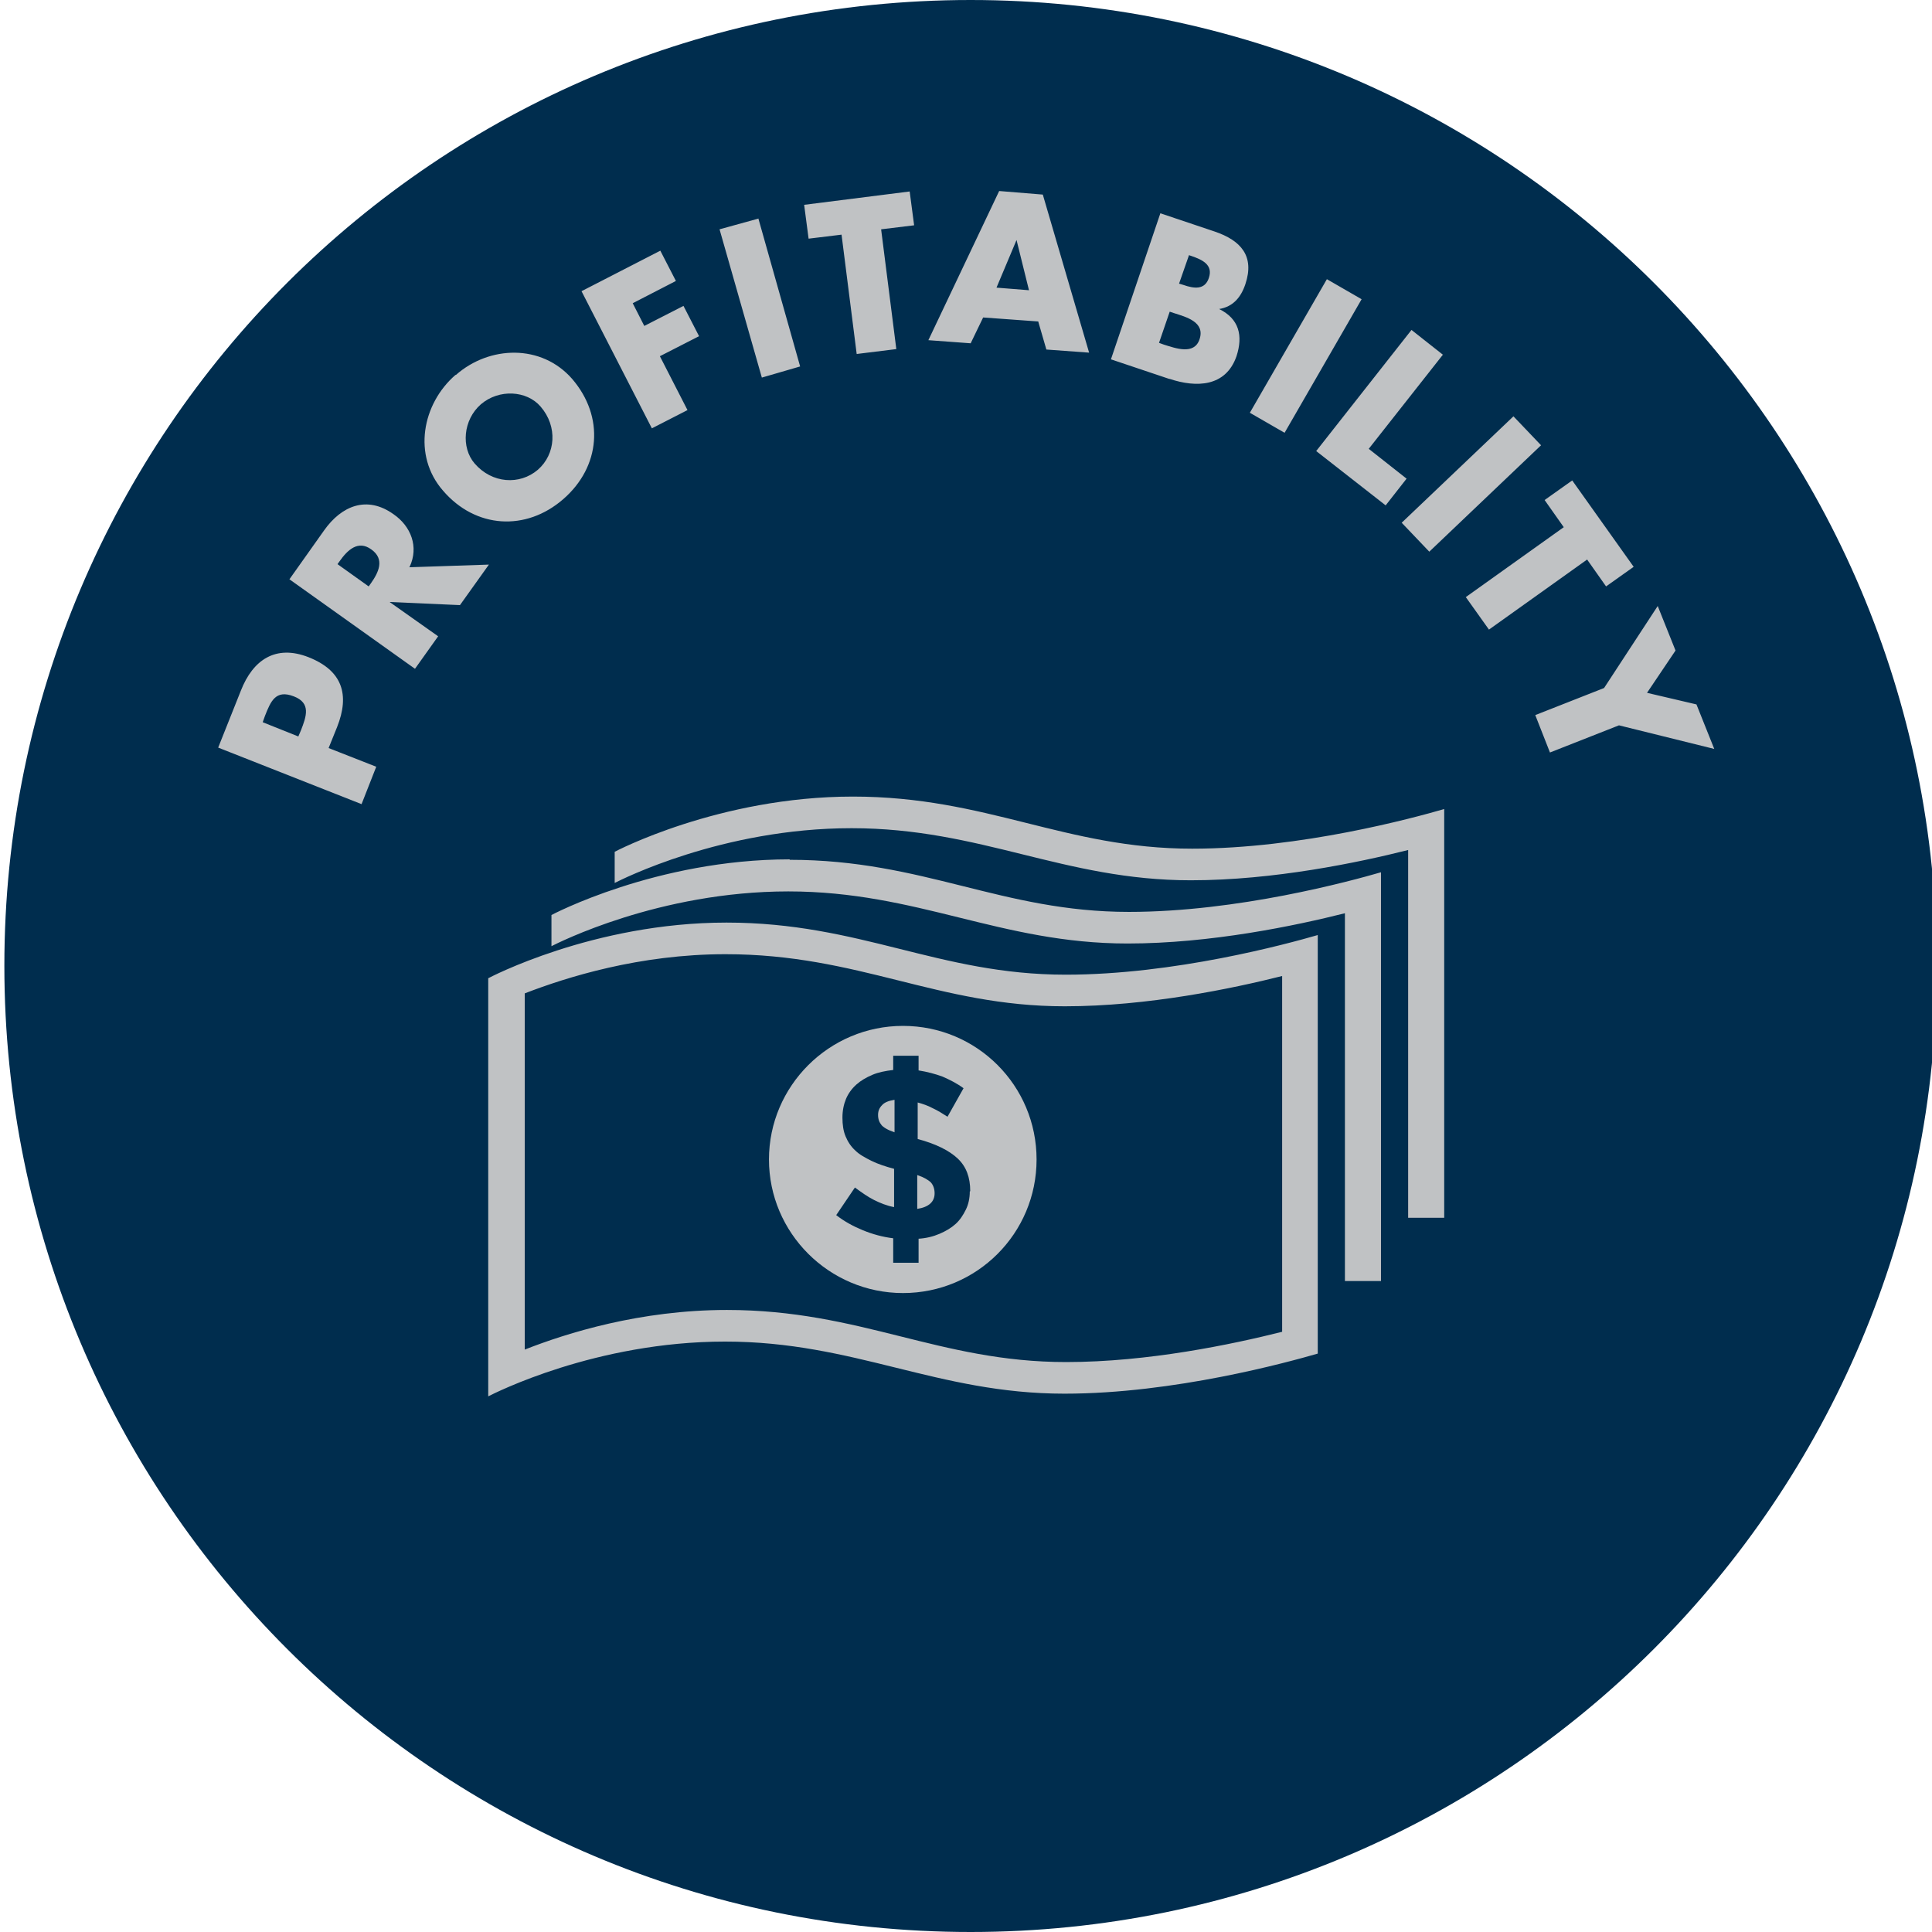
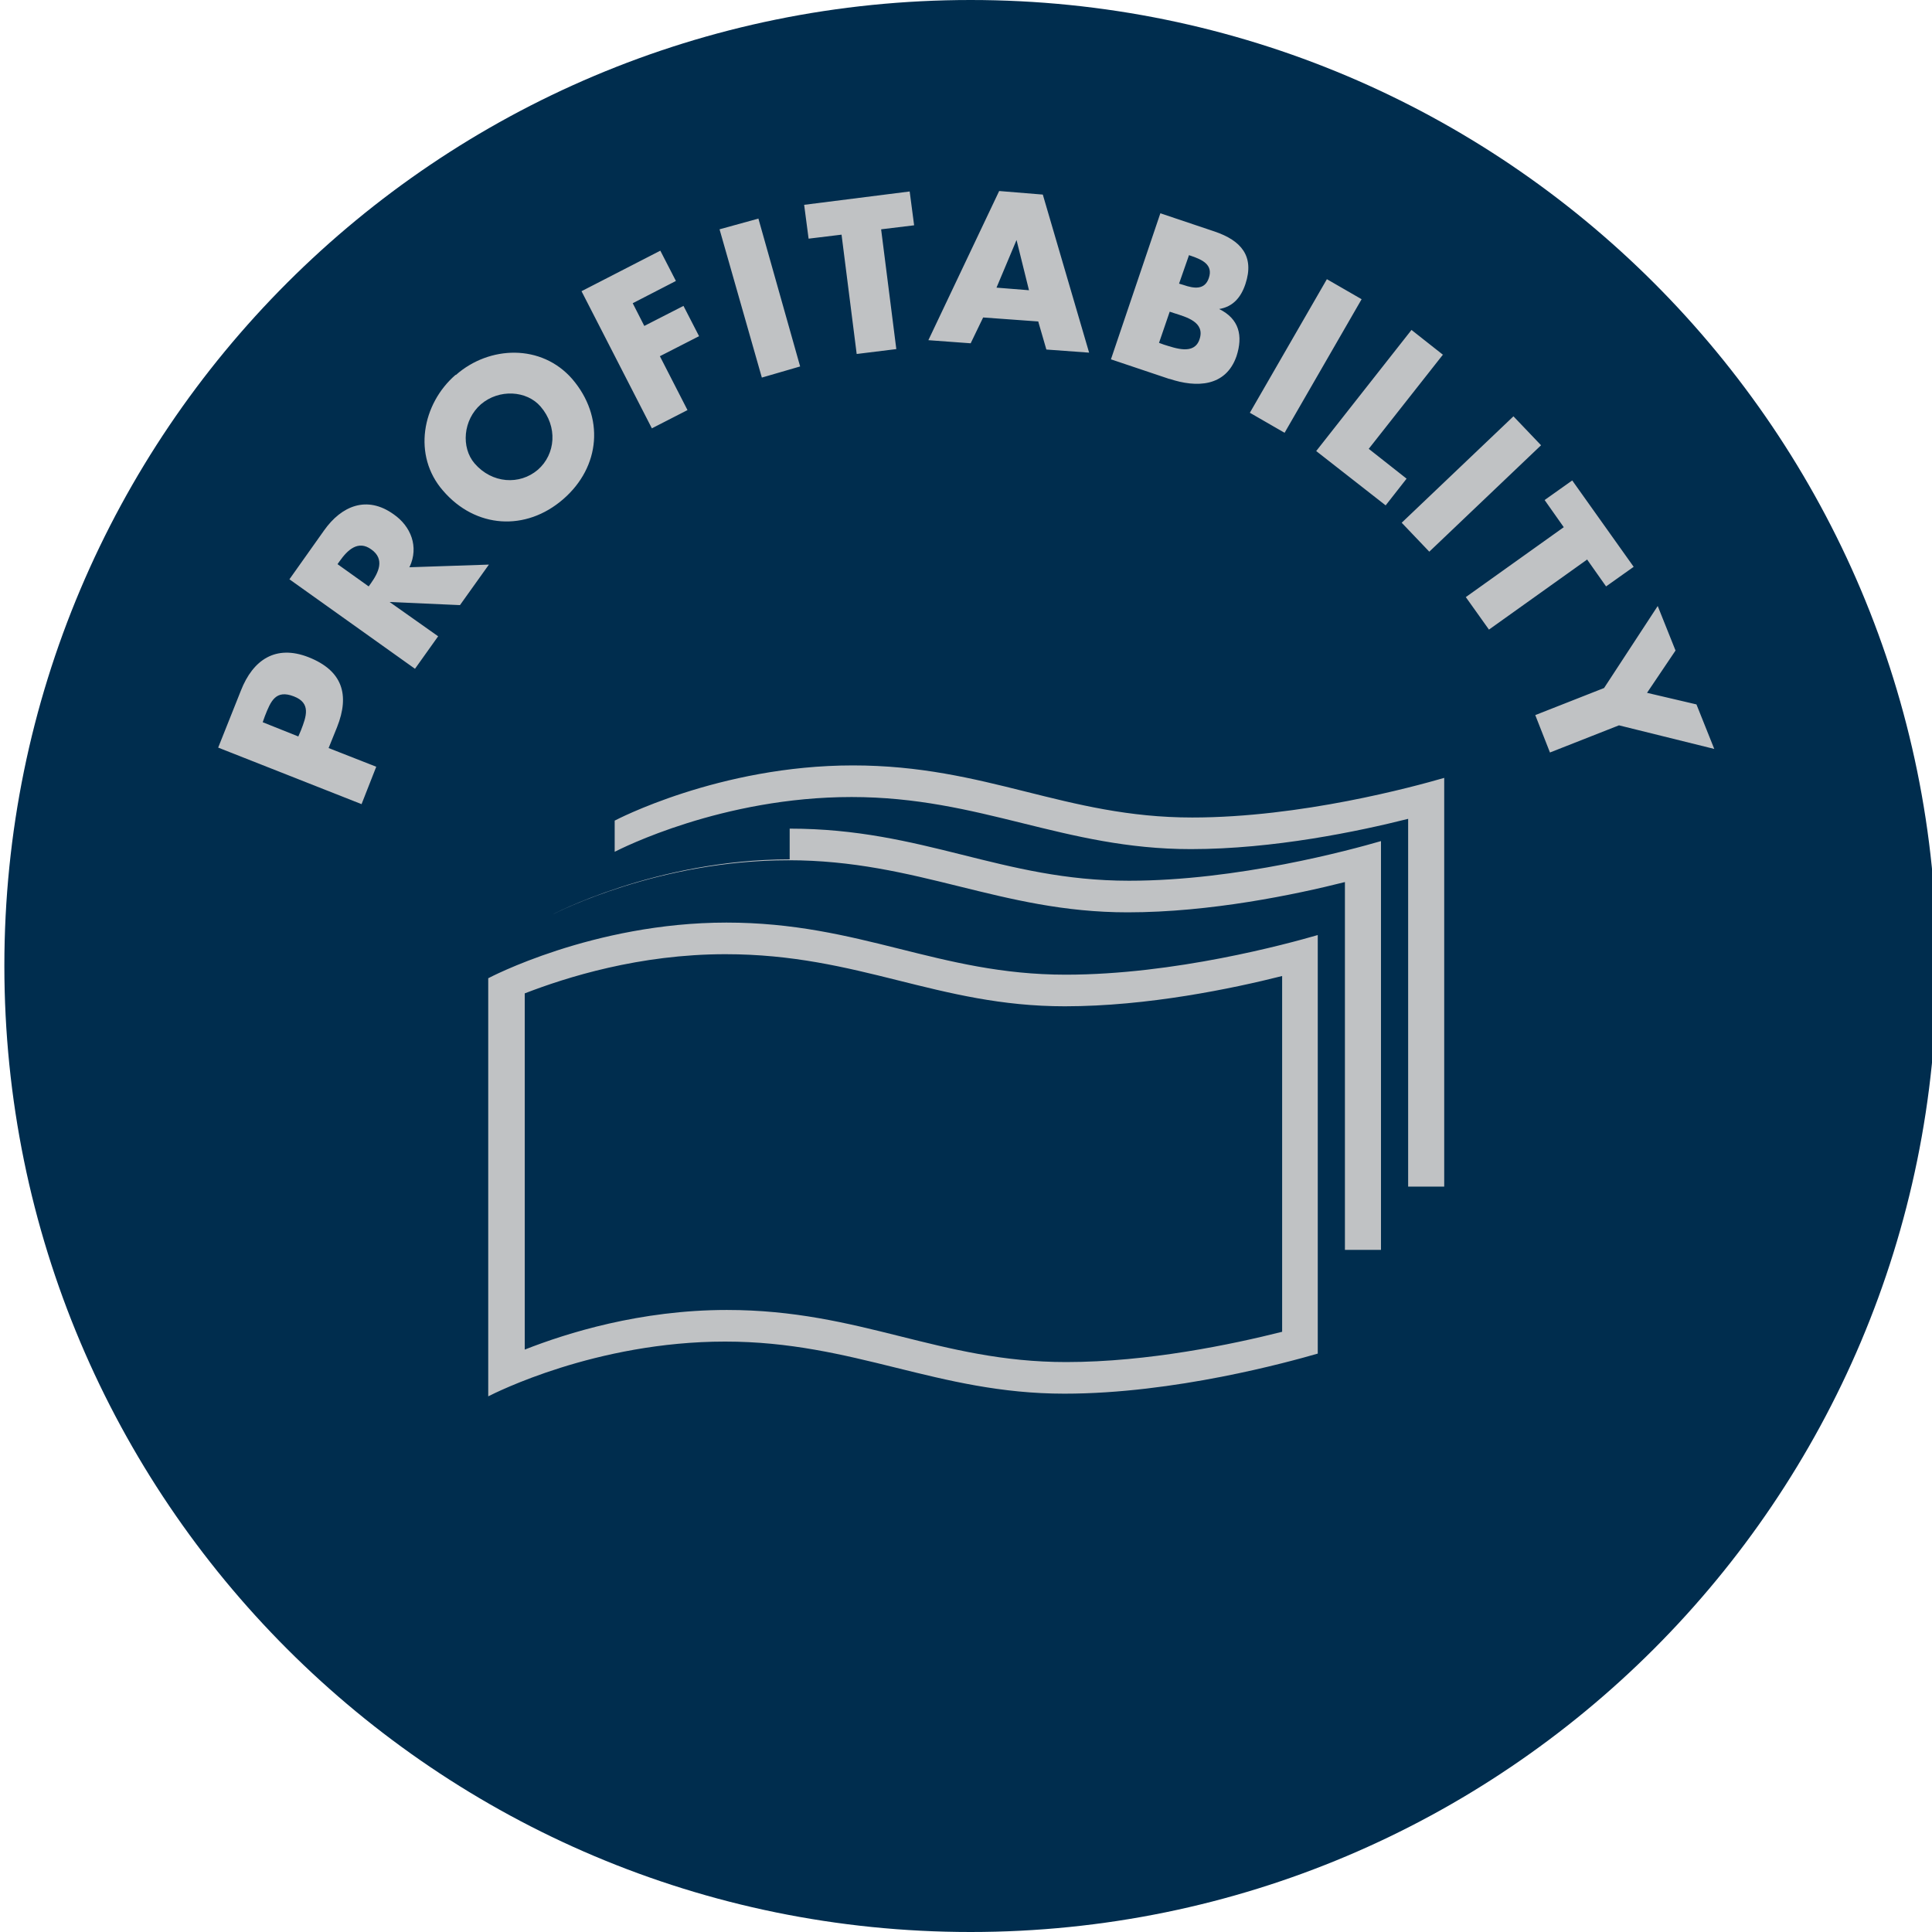
<svg xmlns="http://www.w3.org/2000/svg" id="exa8F06omdq1" viewBox="0 0 43.39 43.39" shape-rendering="geometricPrecision" text-rendering="geometricPrecision" project-id="19b0a9a4d45449688612ff765aa631bf" export-id="a087cbae8c9043b0a71a5f79bf58a449" cached="false">
  <style>
#exa8F06omdq5_ts {animation: exa8F06omdq5_ts__ts 4225.352ms linear infinite normal forwards}@keyframes exa8F06omdq5_ts__ts { 0% {transform: translate(20.275px,26.04px) scale(1,1)} 50% {transform: translate(20.275px,26.04px) scale(-1,1)} 100% {transform: translate(20.275px,26.04px) scale(1,1)}} #exa8F06omdq13_tr {animation: exa8F06omdq13_tr__tr 4225.352ms linear infinite normal forwards}@keyframes exa8F06omdq13_tr__tr { 0% {transform: translate(135.338px,207.039px) rotate(720deg);animation-timing-function: cubic-bezier(0.415,0.08,0.115,0.955)} 100% {transform: translate(135.338px,207.039px) rotate(324.902deg)}} #exa8F06omdq14_tr {animation: exa8F06omdq14_tr__tr 4225.352ms linear infinite normal forwards}@keyframes exa8F06omdq14_tr__tr { 0% {transform: translate(11.12px,29.9px) rotate(-720deg);animation-timing-function: cubic-bezier(0.415,0.08,0.115,0.955)} 100% {transform: translate(11.12px,29.9px) rotate(-324.902deg)}}
</style>
  <defs>
    <linearGradient id="exa8F06omdq7-fill" x1="0.5" y1="0" x2="0.5" y2="1" spreadMethod="pad" gradientUnits="objectBoundingBox" gradientTransform="translate(0 0)">
      <stop id="exa8F06omdq7-fill-0" offset="0%" stop-color="rgba(255,255,255,0)" />
      <stop id="exa8F06omdq7-fill-1" offset="100%" stop-color="#010022" />
    </linearGradient>
  </defs>
  <path d="M21.7,43.39C9.71,43.39,0,33.68,0,21.69C0,9.7,9.71,0,21.7,0s21.7,9.71,21.7,21.69-9.71,21.7-21.7,21.7" transform="translate(.098 0)" fill="#002d4e" stroke-width="0" />
  <path d="M36.03,15.45l-1.55.61.33.84l1.55-.61l2.14.53-.4-1-1.11-.26.64-.95-.4-1-1.21,1.85.01-.01Zm-.39-2.89l.43.61.62-.44-1.38-1.94-.62.44.43.61-2.2,1.57.52.73l2.2-1.57v-.01ZM34.61,10l-.62-.65-2.51,2.39.62.65L34.61,10Zm-2.2-2.03l-.71-.56-2.14,2.72l1.56,1.22.47-.6-.85-.67l1.67-2.12v.01ZM30.58,6.72l-.78-.45-1.73,3l.78.45l1.73-3ZM26.7,5.73l.06.02c.23.08.49.19.39.49-.09.28-.34.24-.57.16l-.1-.03.22-.63v-.01Zm-.43,2.78c.6.2,1.26.18,1.5-.51.15-.46.06-.84-.39-1.06v0c.31-.05.49-.26.59-.56.21-.63-.1-.98-.69-1.18l-1.22-.41-1.11,3.28l1.31.44h.01Zm0-1.51l.09.03c.28.09.71.2.58.59-.12.36-.54.2-.8.12l-.11-.04.24-.7Zm-3.14-.48l-.75-.06.45-1.07v0c0,0,.28,1.13.28,1.13h.02Zm.19.71l.18.62.96.07-1.04-3.55-.98-.08-1.59,3.35.95.07.28-.58l1.24.09v.01ZM19.79,5.15l.74-.09-.1-.76-2.37.3.1.76.74-.09.34,2.68.89-.11-.34-2.68v-.01Zm-2.76-.24l-.87.24.95,3.33.86-.25-.94-3.33v.01Zm-1.85,1.4l-.35-.68-1.77.91l1.58,3.08.8-.41L14.82,8l.88-.45-.35-.68-.88.45-.26-.51.97-.5ZM10.8,9.08c.41-.35,1.03-.31,1.34.05.39.45.34,1.07-.06,1.42-.41.35-1.03.31-1.42-.14-.31-.36-.26-.98.14-1.33m-.57-.66c-.75.65-.97,1.81-.28,2.6.73.85,1.86.92,2.7.19s.93-1.85.2-2.7c-.69-.79-1.86-.75-2.61-.09M7.58,12.67l.05-.07c.17-.24.41-.48.71-.26.31.22.16.52-.01.76l-.05.07-.7-.5Zm1.62.06c.21-.45.03-.91-.36-1.18-.6-.43-1.17-.19-1.56.36l-.78,1.1l2.82,2.01.52-.73-1.09-.77v0c0,0,1.58.07,1.58.07l.65-.91-1.79.06.01-.01ZM5.9,16.22l.05-.14c.13-.33.24-.6.65-.44.39.15.28.45.16.76l-.06.14-.8-.32Zm2.22,1.84l.33-.84-1.07-.42.19-.47c.29-.73.12-1.27-.64-1.57-.74-.29-1.25.06-1.52.75L4.9,16.79l3.22,1.27Z" fill="#c0c2c4" stroke-width="0" />
-   <path d="M16.28,21.43c3,0,4.76,1.17,7.62,1.17c1.86,0,3.77-.4,4.88-.68v7.99c-1.11.28-3.01.68-4.85.68-2.86,0-4.61-1.17-7.62-1.17-1.95,0-3.6.52-4.54.89v-8c.93-.36,2.57-.88,4.51-.88m.02-.71c-3,0-5.35,1.25-5.35,1.25v9.39c.14-.07,2.41-1.23,5.32-1.23s4.76,1.17,7.62,1.17c2.47,0,5.03-.71,5.69-.9v-9.4c-.69.2-3.22.89-5.66.89-2.86,0-4.61-1.17-7.62-1.17m1.42-1.42c-3,0-5.35,1.25-5.35,1.25v.7c.14-.07,2.41-1.23,5.32-1.23s4.76,1.17,7.62,1.17c1.86,0,3.77-.4,4.88-.68v8.26h.81v-9.18c-.69.2-3.22.89-5.66.89-2.86,0-4.61-1.17-7.62-1.17m14.7,8.04v-9.18c-.69.2-3.22.89-5.66.89-2.86,0-4.61-1.17-7.62-1.17s-5.35,1.24-5.35,1.24v.7c.14-.07,2.41-1.23,5.32-1.23s4.76,1.17,7.62,1.17c1.86,0,3.77-.4,4.88-.68v8.26h.81Z" transform="translate(.015 0)" fill="#c0c2c4" stroke-width="0" />
+   <path d="M16.28,21.43c3,0,4.76,1.17,7.62,1.17c1.86,0,3.77-.4,4.88-.68v7.99c-1.11.28-3.01.68-4.85.68-2.86,0-4.61-1.17-7.62-1.17-1.95,0-3.6.52-4.54.89v-8c.93-.36,2.57-.88,4.51-.88m.02-.71c-3,0-5.35,1.25-5.35,1.25v9.39c.14-.07,2.41-1.23,5.32-1.23s4.76,1.17,7.62,1.17c2.47,0,5.03-.71,5.69-.9v-9.4c-.69.2-3.22.89-5.66.89-2.86,0-4.61-1.17-7.62-1.17m1.42-1.42c-3,0-5.35,1.25-5.35,1.25c.14-.07,2.41-1.23,5.32-1.23s4.76,1.17,7.62,1.17c1.86,0,3.77-.4,4.88-.68v8.26h.81v-9.18c-.69.2-3.22.89-5.66.89-2.86,0-4.61-1.17-7.62-1.17m14.7,8.04v-9.18c-.69.2-3.22.89-5.66.89-2.86,0-4.61-1.17-7.62-1.17s-5.35,1.24-5.35,1.24v.7c.14-.07,2.41-1.23,5.32-1.23s4.76,1.17,7.62,1.17c1.86,0,3.77-.4,4.88-.68v8.26h.81Z" transform="translate(.015 0)" fill="#c0c2c4" stroke-width="0" />
  <g id="exa8F06omdq5_ts" transform="translate(20.275,26.04) scale(1,1)">
    <g transform="translate(-20.275,-26.04)">
-       <path d="M19.79,25.26c.05.06.15.12.3.17v-.73c-.13.02-.23.06-.28.12-.06.06-.09.13-.09.22v0c0,.1.03.17.08.23m1.19,1.53v0c0-.1-.03-.18-.08-.24-.06-.06-.16-.12-.31-.17v.76c.26-.04.39-.16.39-.35m.79-.04c0,.15-.03.29-.09.41s-.13.23-.23.32-.22.16-.36.22-.3.1-.47.11v.54h-.57v-.55c-.24-.03-.46-.09-.68-.18s-.42-.2-.6-.34l.42-.62c.15.11.29.21.43.28s.29.13.45.16v-.86c-.19-.05-.37-.11-.51-.18s-.27-.14-.36-.23c-.1-.09-.17-.2-.22-.32s-.07-.26-.07-.42v0c0-.16.03-.3.08-.42s.13-.23.23-.32.22-.16.36-.22.3-.09.47-.11v-.32h.57v.33c.19.03.38.08.54.14.16.07.32.15.47.26l-.36.64c-.11-.07-.22-.14-.33-.19-.11-.06-.23-.1-.34-.13v.82c.41.11.71.26.9.44s.28.42.28.73v0l-.01.01Zm1.5-.72c0-1.66-1.34-3-3-3s-3.01,1.35-3.01,3s1.35,3,3.01,3s3-1.34,3-3" fill="#c0c2c4" stroke-width="0" />
-     </g>
+       </g>
  </g>
</svg>